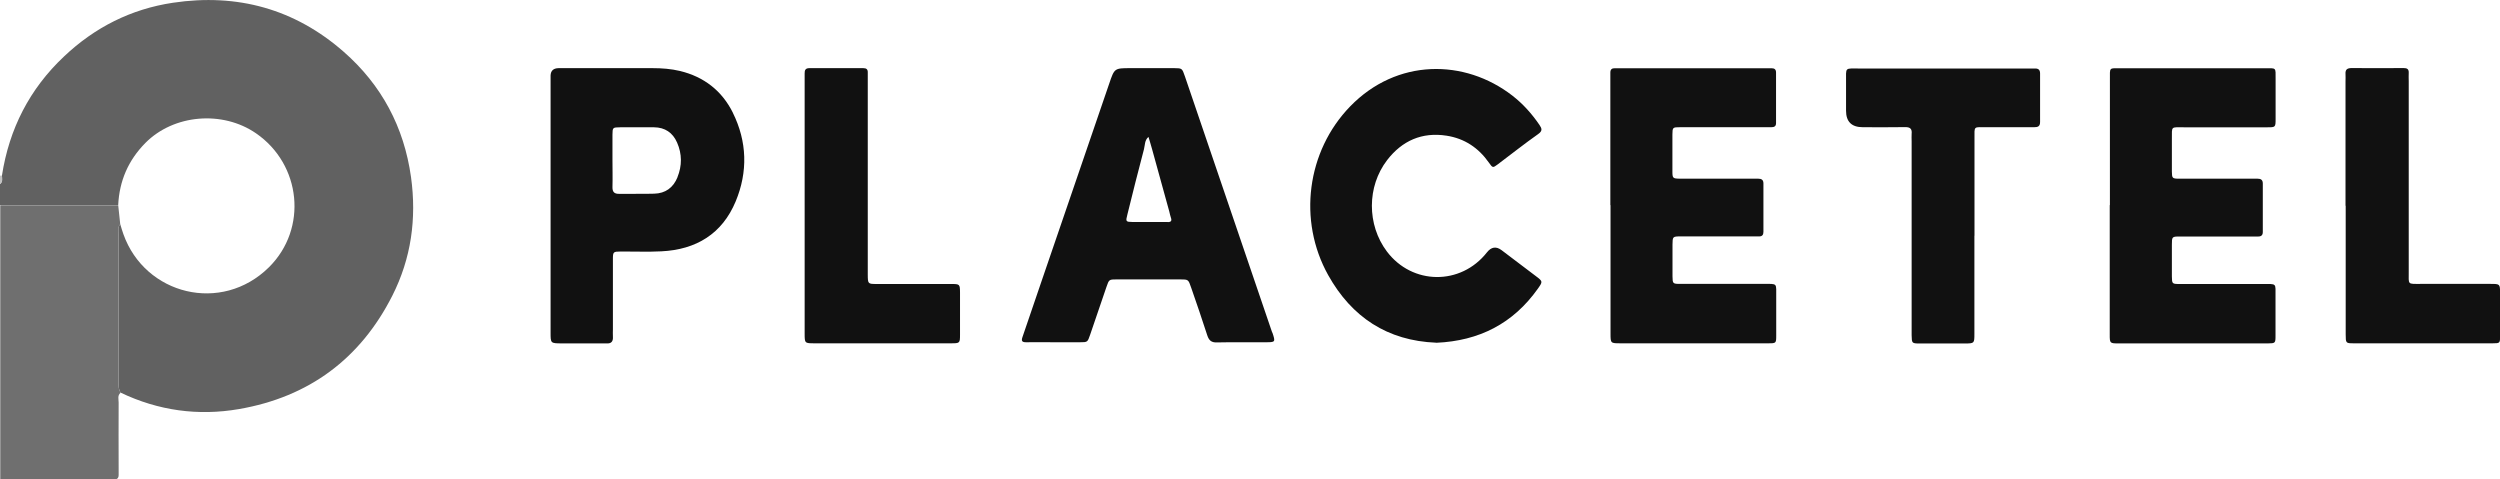
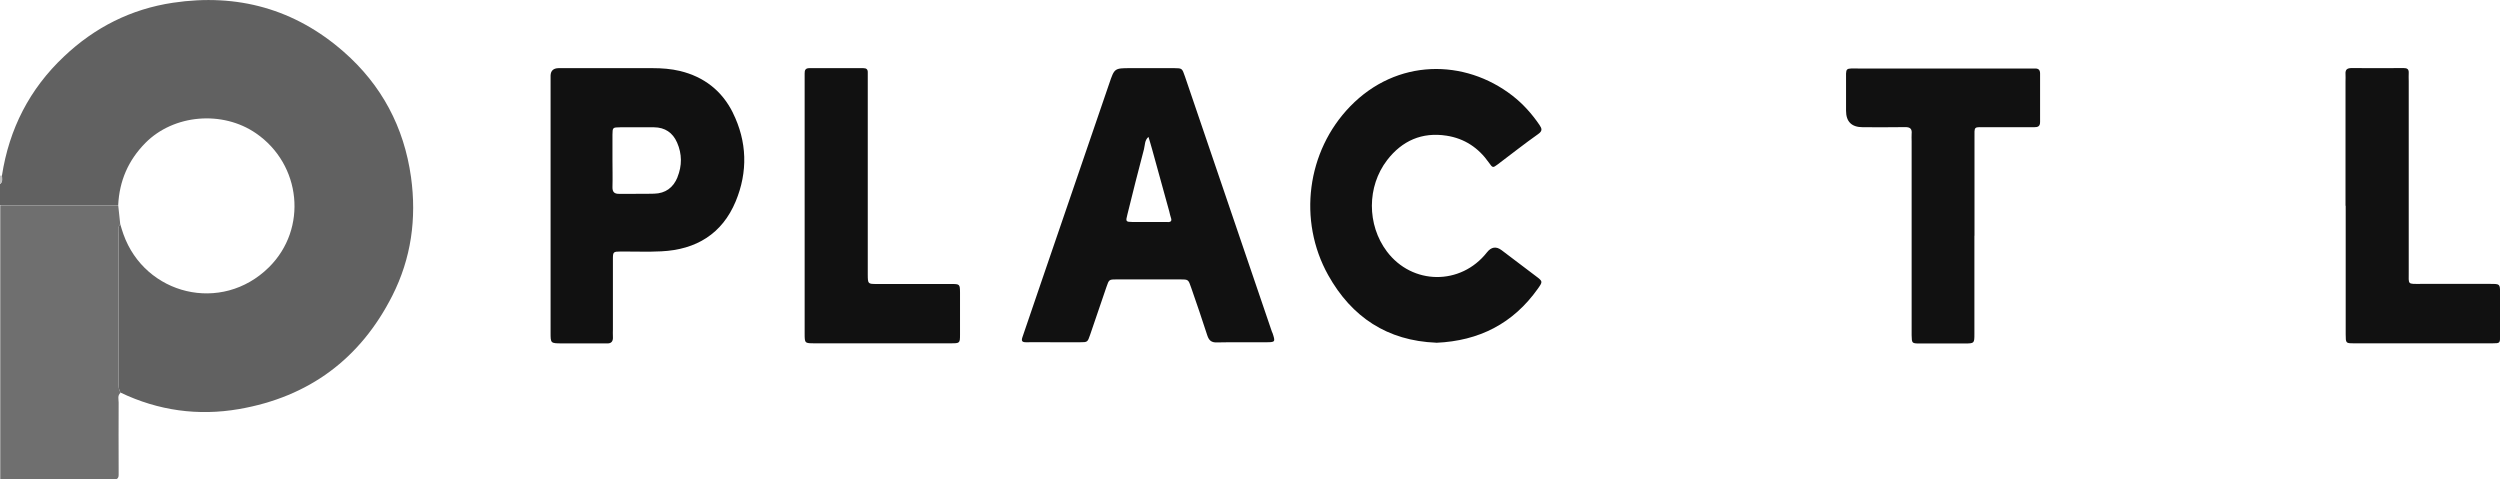
<svg xmlns="http://www.w3.org/2000/svg" id="a" viewBox="0 0 283.2 54.31">
  <defs>
    <style>.b{fill:#c3c3c3;}.c{fill:#111;}.d{fill:#6f6f6f;}.e{fill:#616161;}</style>
  </defs>
  <path class="e" d="M.22,19.89c.82-5.29,3.13-9.82,7.03-13.49C10.72,3.11,14.84,1.02,19.6,.31c7.29-1.09,13.81,.71,19.34,5.56,4.28,3.75,6.83,8.52,7.62,14.19,.65,4.7,.02,9.22-2.12,13.44-3.62,7.15-9.45,11.47-17.37,12.84-4.63,.8-9.13,.18-13.4-1.86-.28-.43-.24-.91-.24-1.39,0-5.52,0-11.04,0-16.56,0-.38-.12-.8,.19-1.14,.12,.38,.22,.76,.36,1.14,2.44,6.86,11.11,9.06,16.49,3.74,4.41-4.37,3.66-11.64-1.47-15.17-3.79-2.61-9.32-2.16-12.54,1.1-1.94,1.97-2.94,4.3-3.07,7.03H0v-2.38c.34-.26,.23-.63,.22-.97Z" />
  <path class="d" d="M0,23.25H13.39l.23,2.15c-.31,.34-.19,.76-.19,1.14,0,5.52,0,11.04,0,16.56,0,.48-.04,.96,.24,1.39-.39,.3-.23,.73-.23,1.11-.02,2.46,0,4.92,0,7.38,0,.28,0,.56,0,.83,0,.34-.17,.51-.51,.51-.12,0-.24,0-.36,0-4.18,0-8.36-.02-12.54-.02V23.25Z" />
  <path class="b" d="M.22,19.89c.01,.34,.13,.71-.22,.97v-.96c.07,0,.14,0,.22-.01Z" />
-   <path class="c" d="M182.42,23.24c0-4.69,0-9.39,0-14.08,0-.32,.01-.64,0-.95,0-.36,.19-.49,.52-.48,.24,0,.48,0,.72,0,5.43,0,10.87,0,16.3,0,.24,0,.48,0,.72,0,.34,0,.51,.14,.51,.49,0,1.91,0,3.82,0,5.73,0,.37-.22,.46-.54,.46-.96,0-1.92,0-2.88,0-2.48,0-4.95,0-7.43,0-.87,0-.88,.02-.89,.84-.01,1.39-.01,2.79,0,4.18,0,.75,.05,.8,.83,.81,2.68,.01,5.35,0,8.03,0,.28,0,.56,0,.84,0,.38,0,.61,.12,.61,.54,0,1.83,0,3.66,0,5.49,0,.34-.15,.52-.5,.51-.4,0-.8,0-1.2,0-2.56,0-5.11,0-7.67,0-.91,0-.92,.02-.93,.93-.01,1.19-.01,2.39,0,3.58,.01,.84,.03,.87,.89,.87,3.12,.01,6.23,0,9.35,0,1.74,0,1.49-.15,1.51,1.56,.01,1.43,.01,2.86,0,4.3,0,.85-.02,.87-.87,.87-2.44,.01-4.87,0-7.31,0-3.16,0-6.31,0-9.47,0-1.11,0-1.12-.01-1.12-1.1,0-4.85,0-9.71,0-14.56Z" />
-   <path class="c" d="M239.01,23.24c0-4.73,0-9.47,0-14.2,0-1.45-.13-1.31,1.25-1.31,5.43,0,10.87,0,16.3,0,1.33,0,1.22-.12,1.22,1.22,0,1.51,0,3.02,0,4.54,0,.91-.02,.93-.91,.93-3.16,0-6.31,0-9.47,0-1.52,0-1.36-.16-1.37,1.32,0,1.23-.01,2.47,0,3.7,.01,.75,.05,.8,.83,.8,2.68,.01,5.35,0,8.03,0,.28,0,.56,0,.84,0,.38,0,.6,.13,.6,.55,0,1.83,0,3.66,0,5.49,0,.34-.16,.51-.51,.51-.44,0-.88,0-1.32,0-2.52,0-5.03,0-7.55,0-.91,0-.92,.02-.92,.94-.01,1.19-.01,2.39,0,3.58,.01,.84,.03,.86,.89,.86,3.12,.01,6.23,0,9.35,0,1.7,0,1.49-.14,1.5,1.44,0,1.47,.01,2.94,0,4.42,0,.84-.02,.86-.88,.87-2.6,.01-5.19,0-7.79,0-3.04,0-6.07,0-9.11,0-.98,0-1-.02-1-.99,0-4.89,0-9.79,0-14.68Z" />
  <path class="c" d="M162.68,38.82c-5.51-.22-9.56-2.89-12.22-7.65-3.45-6.18-2.44-14.04,2.49-19.12,5.28-5.44,12.95-5.41,18.37-1.22,1.21,.94,2.21,2.06,3.07,3.32,.28,.41,.37,.68-.15,1.04-1.56,1.1-3.06,2.29-4.59,3.44-.54,.4-.56,.4-.99-.21-1.18-1.68-2.77-2.74-4.8-3.05-2.78-.43-5.03,.57-6.72,2.76-2.31,3-2.3,7.34-.04,10.35,2.87,3.82,8.38,3.88,11.34,.11q.74-.94,1.66-.25c1.3,.98,2.61,1.97,3.91,2.96,.76,.58,.77,.59,.2,1.4-2.8,3.95-6.65,5.92-11.52,6.13Z" />
  <path class="c" d="M223.66,26.71c0,3.7,0,7.4,0,11.1,0,1.07-.01,1.09-1.02,1.1-1.72,.01-3.44,.01-5.15,0-.92,0-.92-.03-.94-.94,0-.24,0-.48,0-.72,0-7.08,0-14.17,0-21.25,0-.28-.02-.56,0-.84,.06-.56-.16-.77-.74-.76-1.6,.03-3.2,.01-4.79,.01q-1.9,0-1.9-1.87c0-1.07,0-2.15,0-3.22,.01-1.78-.21-1.55,1.62-1.56,2.48-.01,4.95,0,7.43,0,3.84,0,7.67,0,11.51,0,.28,0,.56,.01,.84,0,.4-.01,.58,.16,.58,.57,0,1.83-.01,3.66,0,5.49,0,.5-.25,.59-.67,.59-1.8,0-3.6,0-5.39,0-1.51,0-1.37-.18-1.37,1.31,0,3.66,0,7.32,0,10.98Z" />
  <path class="c" d="M91.15,23.24c0-4.69,0-9.39,0-14.08,0-.28,.01-.56,0-.84-.01-.38,.1-.6,.53-.6,2.04,0,4.07,0,6.11,0,.34,0,.52,.12,.51,.48,0,.32,0,.64,0,.95,0,7.08,0,14.16,0,21.24,0,.24,0,.48,0,.72,.01,1.05,.01,1.06,1.03,1.06,2.8,0,5.59,0,8.39,0,1.01,0,1.02,.02,1.03,.97,.01,1.59,.01,3.18,0,4.77,0,.96-.02,.98-1.03,.98-5.15,0-10.3,0-15.45,0-1.11,0-1.12-.01-1.12-1.11,0-4.85,0-9.7,0-14.56Z" />
  <path class="c" d="M265.7,23.32c0-4.7,0-9.39,0-14.09,0-.28,.02-.56,0-.84-.04-.53,.21-.68,.71-.68,1.96,.02,3.92,.01,5.87,0,.39,0,.6,.11,.58,.54-.02,.32,0,.64,0,.95,0,7.2,0,14.41,0,21.61,0,1.46-.17,1.35,1.35,1.35,2.64,0,5.27,0,7.91,0,1.07,0,1.08,.01,1.09,1.02,0,1.63,.01,3.26,0,4.9,0,.78-.03,.81-.81,.81-5.27,0-10.55,0-15.82,0-.84,0-.86-.03-.86-1.02,0-4.86,0-9.71,0-14.57Z" />
  <path class="c" d="M144.11,37.66c-1.64-4.82-3.28-9.63-4.92-14.44-1.65-4.85-3.31-9.7-4.96-14.56-.32-.93-.32-.93-1.21-.94-1.64,0-3.28,0-4.91,0-1.87,0-1.86,0-2.45,1.73-2.52,7.37-5.05,14.73-7.57,22.1-.76,2.22-1.51,4.44-2.27,6.65-.14,.41-.05,.57,.4,.57,1.04-.02,2.08,0,3.12,0h0c1,0,2,0,3,0,.86,0,.86-.01,1.15-.85,.62-1.8,1.23-3.61,1.85-5.42,.29-.84,.3-.85,1.16-.85,2.4,0,4.79,0,7.19,0,.92,0,.93,.01,1.24,.92,.62,1.8,1.25,3.6,1.83,5.42,.19,.57,.46,.82,1.09,.8,1.84-.04,3.68-.01,5.51-.02,1.12,0,1.14-.01,.77-1.11Zm-11.84-12.51c-.72,0-1.43,0-2.15,0h-1.79c-.82-.02-.83-.03-.61-.89,.61-2.46,1.22-4.92,1.87-7.36,.12-.47,.07-1.03,.51-1.39,.13,.45,.28,.91,.4,1.36,.65,2.36,1.31,4.73,1.96,7.1,.06,.23,.1,.47,.18,.69,.13,.36,.01,.5-.36,.5Z" />
  <path class="c" d="M83.02,12.77c-1.24-2.49-3.27-4.07-5.99-4.73-1.01-.24-2.05-.32-3.09-.32-3.44,.01-6.87,0-10.31,0-.12,0-.24,0-.36,0q-.87,.02-.9,.83c0,.24,0,.48,0,.72,0,4.66,0,9.31,0,13.97v9.19c0,1.75,0,3.5,0,5.25,0,1.21,0,1.21,1.26,1.22,1.52,0,3.04,0,4.56,0,.16,0,.32-.01,.48,0,.58,.05,.8-.22,.76-.77-.02-.28,0-.56,0-.84,0-2.63,0-5.25,0-7.88,0-.9,.02-.91,.94-.92,1.52-.01,3.04,.06,4.55-.02,3.94-.19,6.89-1.98,8.42-5.66,1.39-3.35,1.3-6.77-.33-10.05Zm-6.27,7.3c-.48,1.19-1.37,1.84-2.65,1.87-1.31,.04-2.63,0-3.94,.02-.56,.01-.79-.2-.78-.76,.03-1.03,0-2.06,0-3.09,0-.95-.01-1.9,0-2.85,.01-.82,.02-.83,.89-.84,1.27-.01,2.55-.01,3.82,0,1.24,.01,2.12,.61,2.61,1.73,.57,1.3,.57,2.62,.04,3.93Z" />
</svg>